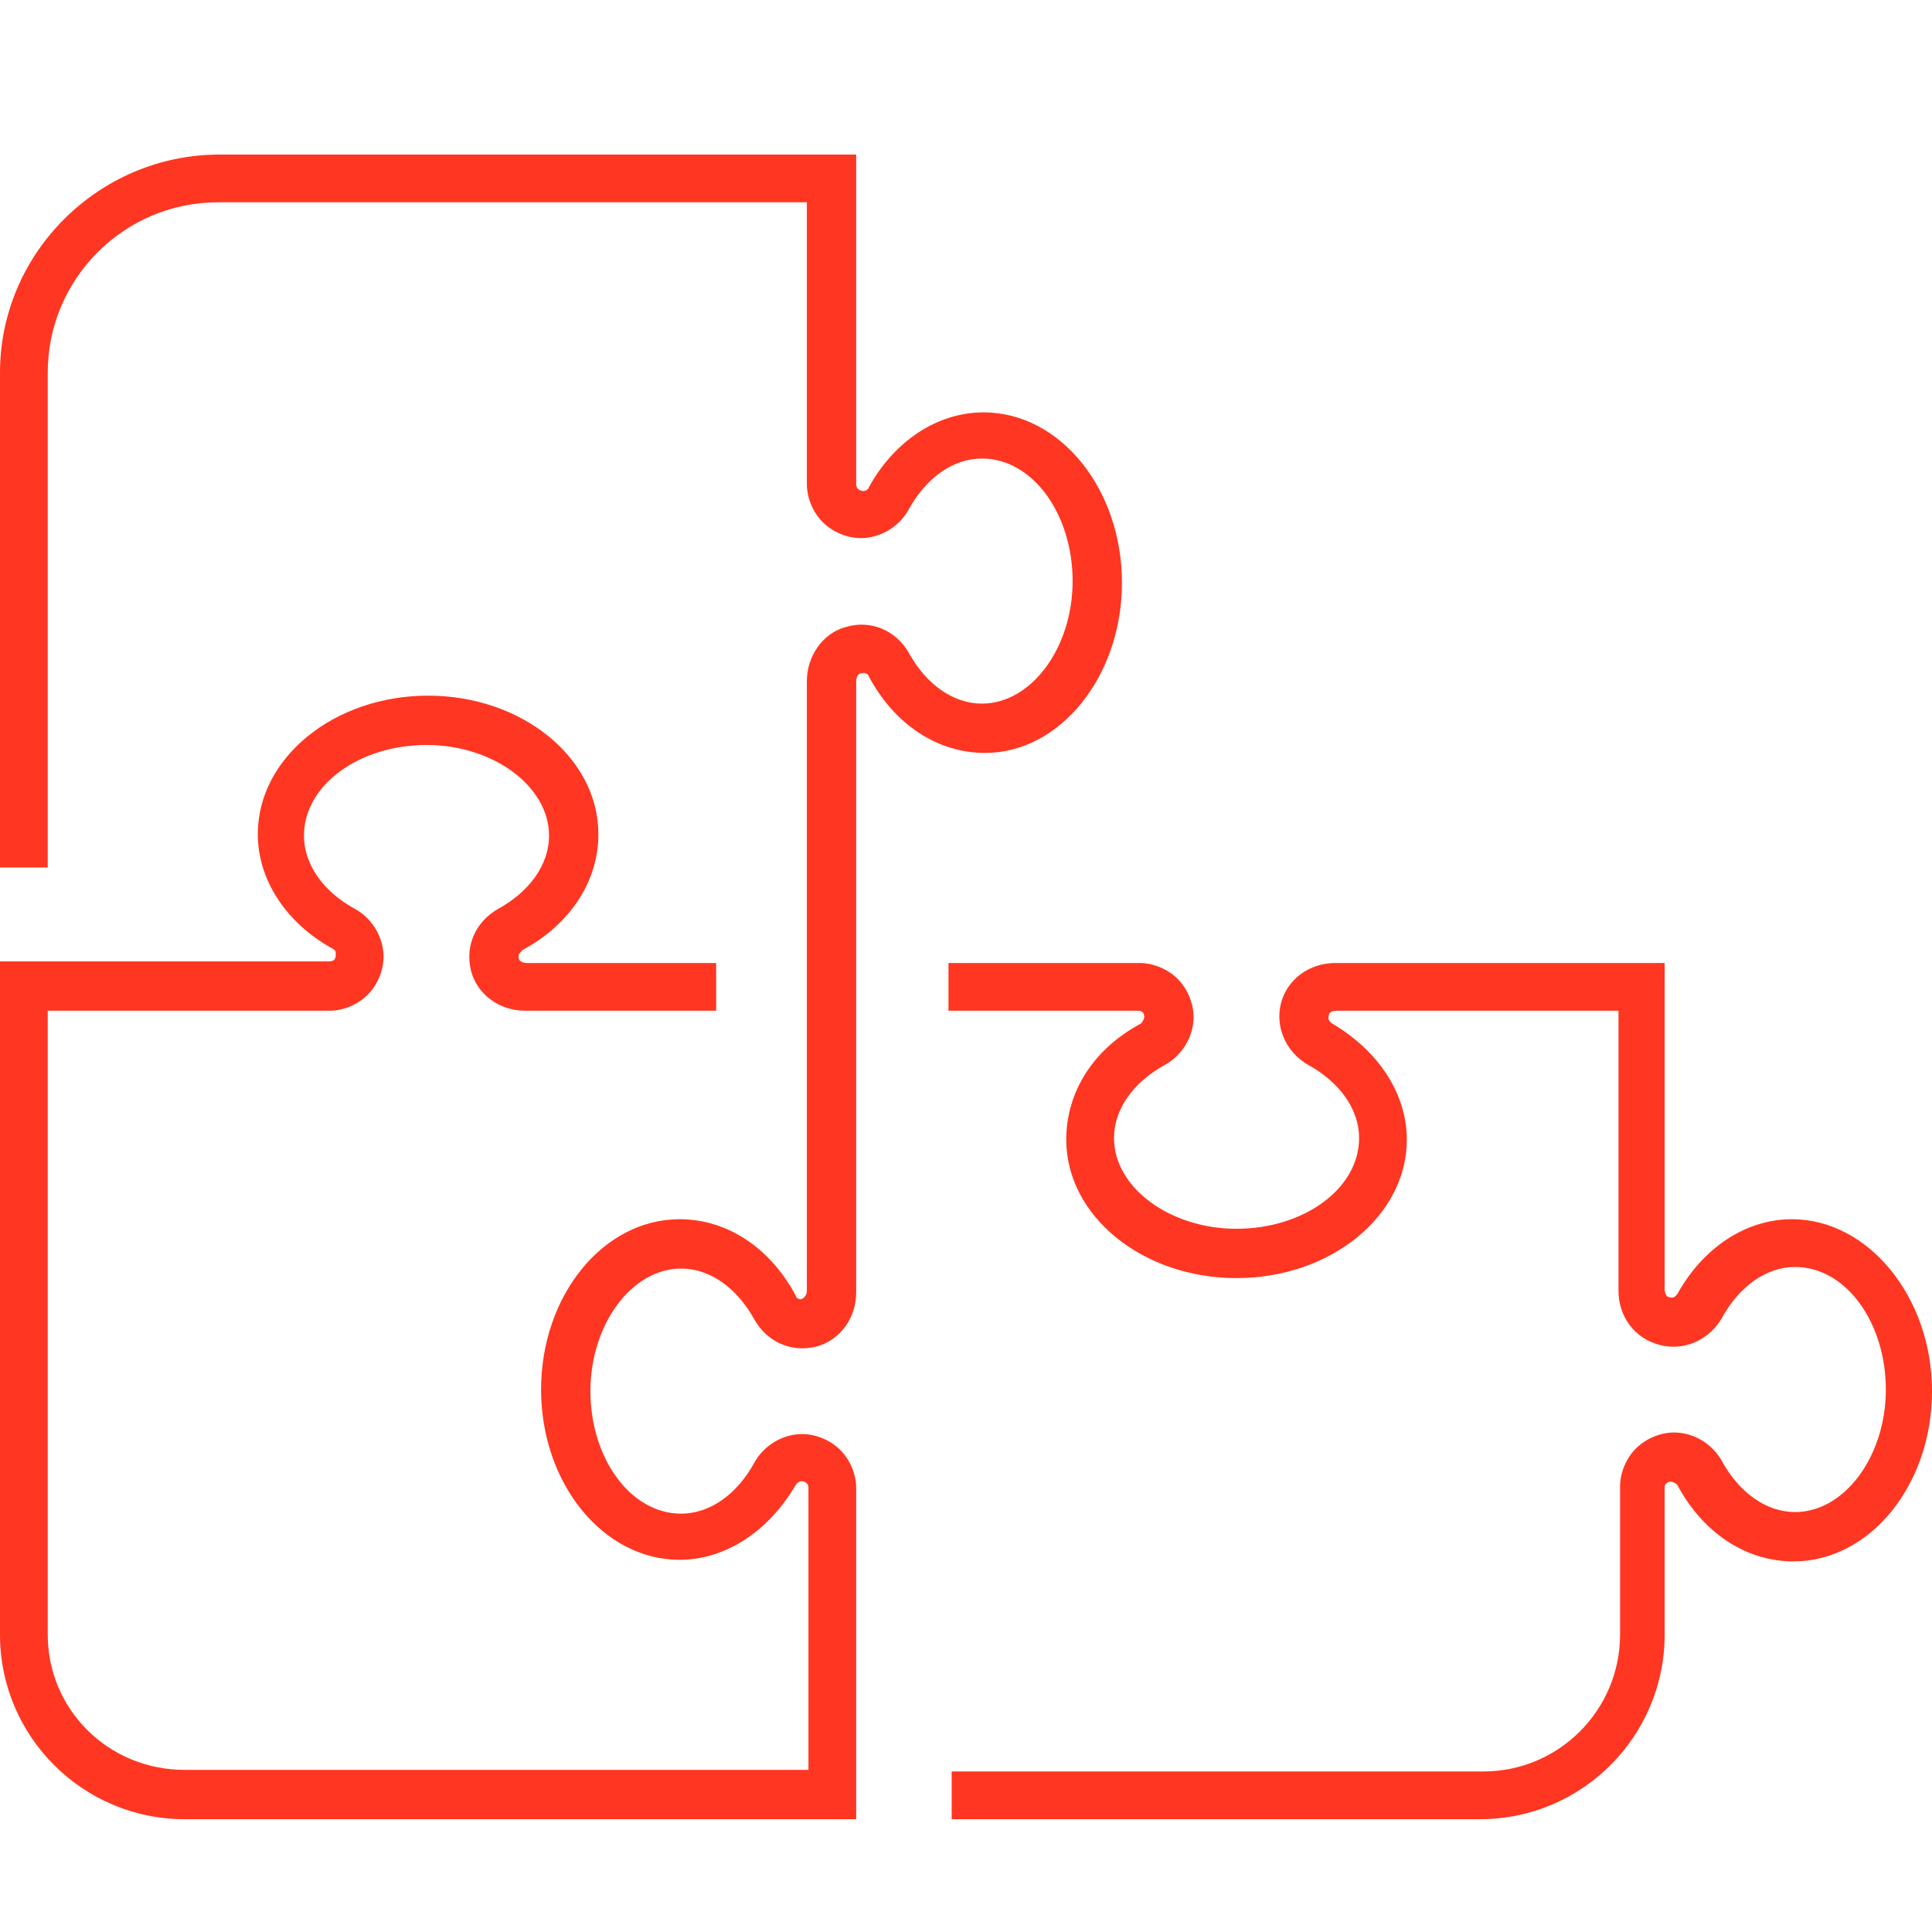
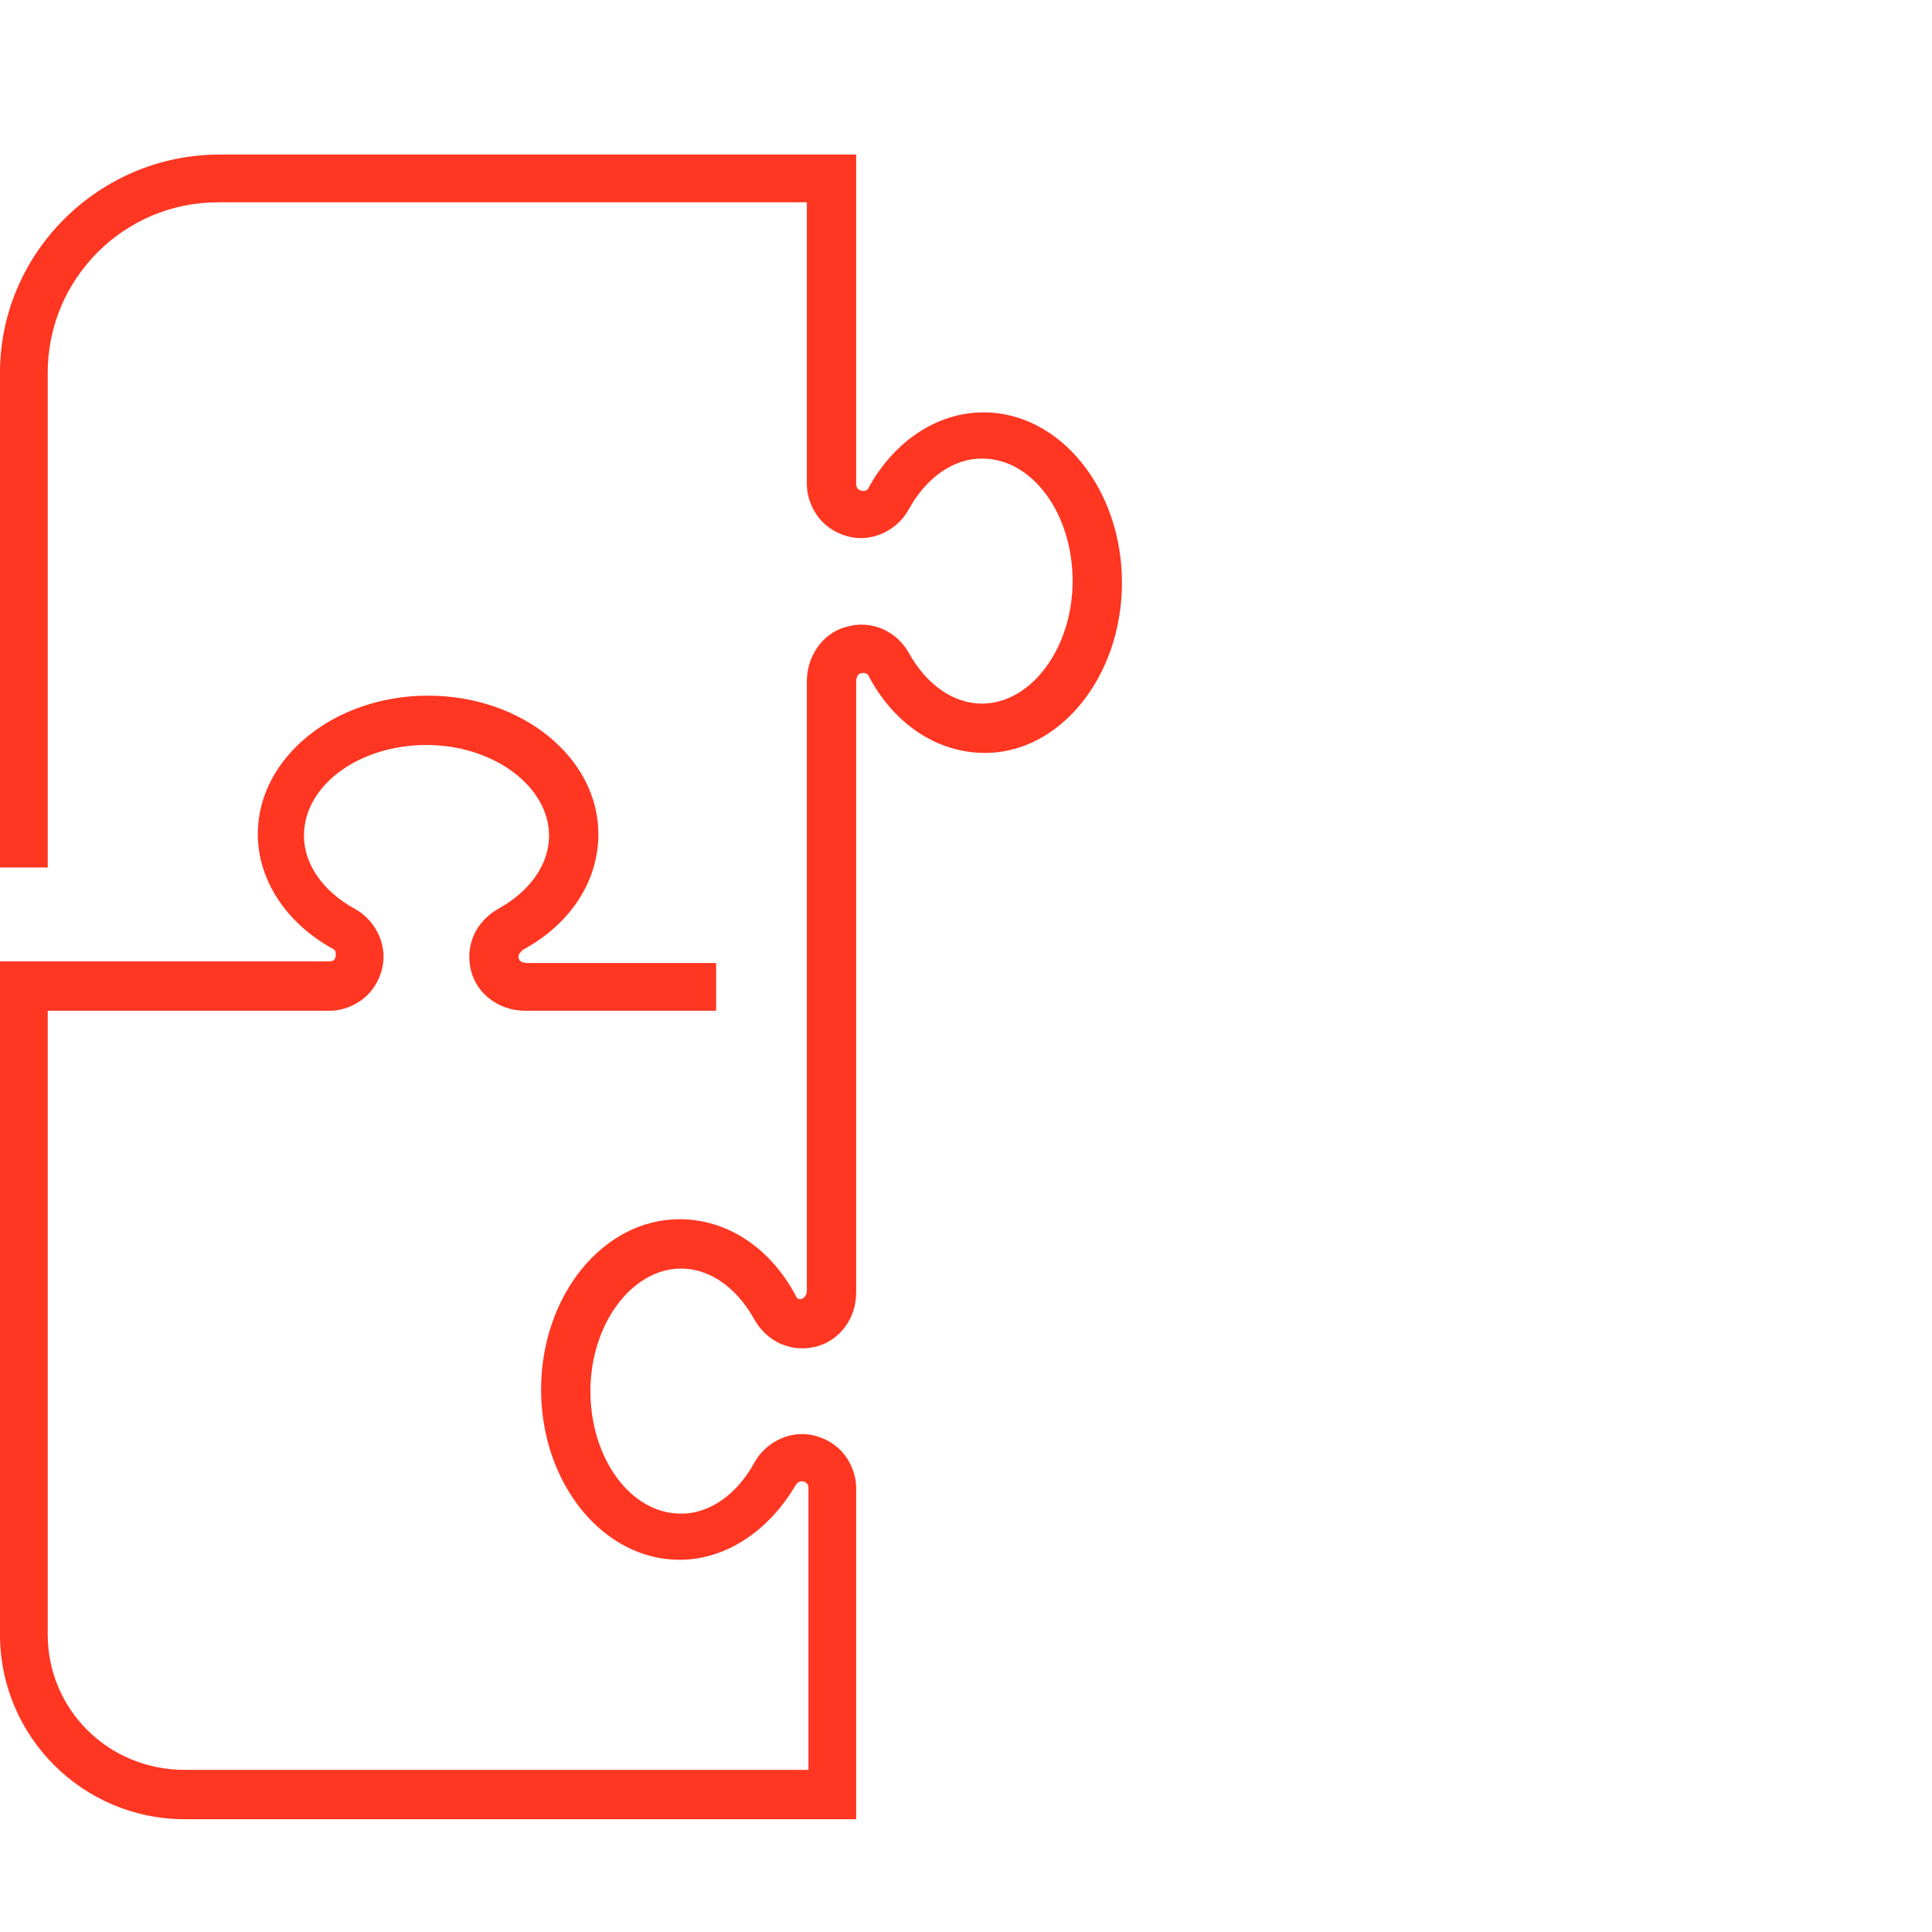
<svg xmlns="http://www.w3.org/2000/svg" width="75" height="75" viewBox="0 0 75 75" fill="none">
-   <path d="M69.563 47.33C67.772 47.33 66.104 48.442 65.115 50.234C65.053 50.296 64.992 50.419 64.806 50.357C64.683 50.357 64.621 50.172 64.621 50.048V37.384H51.833C50.844 37.384 49.979 38.002 49.732 38.928C49.485 39.855 49.918 40.843 50.782 41.338C52.018 42.017 52.76 43.068 52.76 44.179C52.76 46.156 50.597 47.701 48.002 47.701C45.408 47.701 43.245 46.095 43.245 44.179C43.245 43.068 43.987 42.017 45.222 41.338C45.902 40.967 46.334 40.226 46.334 39.484C46.334 38.928 46.087 38.372 45.717 38.002C45.346 37.631 44.79 37.384 44.234 37.384H36.82V39.237H44.172C44.234 39.237 44.296 39.237 44.358 39.299C44.419 39.361 44.419 39.422 44.419 39.484C44.419 39.546 44.358 39.67 44.296 39.731C42.442 40.72 41.392 42.388 41.392 44.241C41.392 47.207 44.358 49.616 48.002 49.616C51.647 49.616 54.613 47.207 54.613 44.241C54.613 42.45 53.501 40.782 51.709 39.731C51.647 39.67 51.524 39.608 51.586 39.422C51.586 39.299 51.709 39.237 51.895 39.237H62.83V50.11C62.83 51.099 63.447 51.964 64.436 52.211C65.362 52.458 66.351 52.026 66.845 51.161C67.525 49.925 68.575 49.184 69.687 49.184C71.664 49.184 73.208 51.346 73.208 53.941C73.208 56.535 71.602 58.698 69.687 58.698C68.575 58.698 67.525 57.956 66.845 56.721C66.474 56.041 65.733 55.609 64.992 55.609C64.436 55.609 63.88 55.856 63.509 56.227C63.138 56.597 62.891 57.153 62.891 57.709V63.455C62.891 66.358 60.544 68.768 57.578 68.768H36.944V70.621H57.455C61.408 70.621 64.621 67.409 64.621 63.455V57.771C64.621 57.709 64.621 57.647 64.683 57.586C64.806 57.462 64.992 57.524 65.115 57.647C66.104 59.501 67.772 60.613 69.625 60.613C72.591 60.613 75 57.647 75 54.002C75 50.357 72.529 47.33 69.563 47.33Z" fill="#FF3621" />
  <path d="M43.554 22.619C43.554 18.974 41.145 16.008 38.18 16.008C36.388 16.008 34.72 17.12 33.731 18.912C33.67 19.097 33.423 19.097 33.299 18.974C33.299 18.974 33.237 18.912 33.237 18.788V6H8.526C3.83 6 0 9.83 0 14.464V33.677H1.853V14.464C1.853 10.819 4.819 7.853 8.464 7.853H31.322V18.788C31.322 19.344 31.569 19.9 31.94 20.271C32.31 20.642 32.867 20.889 33.423 20.889C34.164 20.889 34.905 20.456 35.276 19.777C35.956 18.541 37.006 17.8 38.118 17.8C40.095 17.8 41.639 19.962 41.639 22.557C41.639 25.152 40.033 27.314 38.118 27.314C37.006 27.314 35.956 26.573 35.276 25.337C34.782 24.472 33.793 24.04 32.805 24.348C31.94 24.596 31.322 25.46 31.322 26.449V38.249V50.11C31.322 50.234 31.26 50.358 31.137 50.419C31.013 50.481 30.89 50.358 30.89 50.296C29.901 48.442 28.233 47.33 26.38 47.33C23.414 47.33 21.005 50.296 21.005 53.941C21.005 57.586 23.414 60.551 26.38 60.551C28.171 60.551 29.839 59.439 30.89 57.647C31.013 57.462 31.198 57.462 31.322 57.586C31.384 57.647 31.384 57.709 31.384 57.771V68.706H7.166C4.201 68.706 1.853 66.358 1.853 63.455V39.237H12.788C13.344 39.237 13.9 38.99 14.271 38.619C14.642 38.249 14.889 37.693 14.889 37.137C14.889 36.395 14.456 35.654 13.777 35.283C12.541 34.604 11.8 33.553 11.8 32.441C11.8 30.465 13.962 28.92 16.557 28.92C19.152 28.92 21.314 30.526 21.314 32.441C21.314 33.553 20.573 34.604 19.337 35.283C18.472 35.778 18.04 36.704 18.287 37.693C18.534 38.619 19.399 39.237 20.387 39.237H27.801V37.384H20.449C20.325 37.384 20.14 37.322 20.14 37.199C20.078 37.013 20.264 36.951 20.264 36.89C22.117 35.901 23.229 34.233 23.229 32.38C23.229 29.414 20.264 27.005 16.619 27.005C12.974 27.005 10.008 29.414 10.008 32.38C10.008 34.171 11.12 35.839 12.912 36.828C13.035 36.89 13.035 36.951 13.035 37.075C13.035 37.199 12.974 37.26 12.974 37.26C12.974 37.26 12.912 37.322 12.788 37.322H0V63.455C0 67.409 3.213 70.621 7.166 70.621H33.237V57.771C33.237 57.215 32.99 56.659 32.619 56.288C32.249 55.918 31.693 55.67 31.137 55.67C30.395 55.67 29.654 56.103 29.283 56.782C28.604 58.018 27.553 58.76 26.442 58.76C24.465 58.76 22.92 56.597 22.92 54.002C22.92 51.408 24.526 49.245 26.442 49.245C27.553 49.245 28.604 49.987 29.283 51.222C29.778 52.087 30.704 52.52 31.693 52.273C32.619 52.026 33.237 51.161 33.237 50.172V38.31V26.449C33.237 26.325 33.299 26.14 33.423 26.14C33.608 26.078 33.731 26.202 33.731 26.264C34.72 28.117 36.388 29.229 38.241 29.229C41.145 29.229 43.554 26.264 43.554 22.619Z" fill="#FF3621" />
</svg>